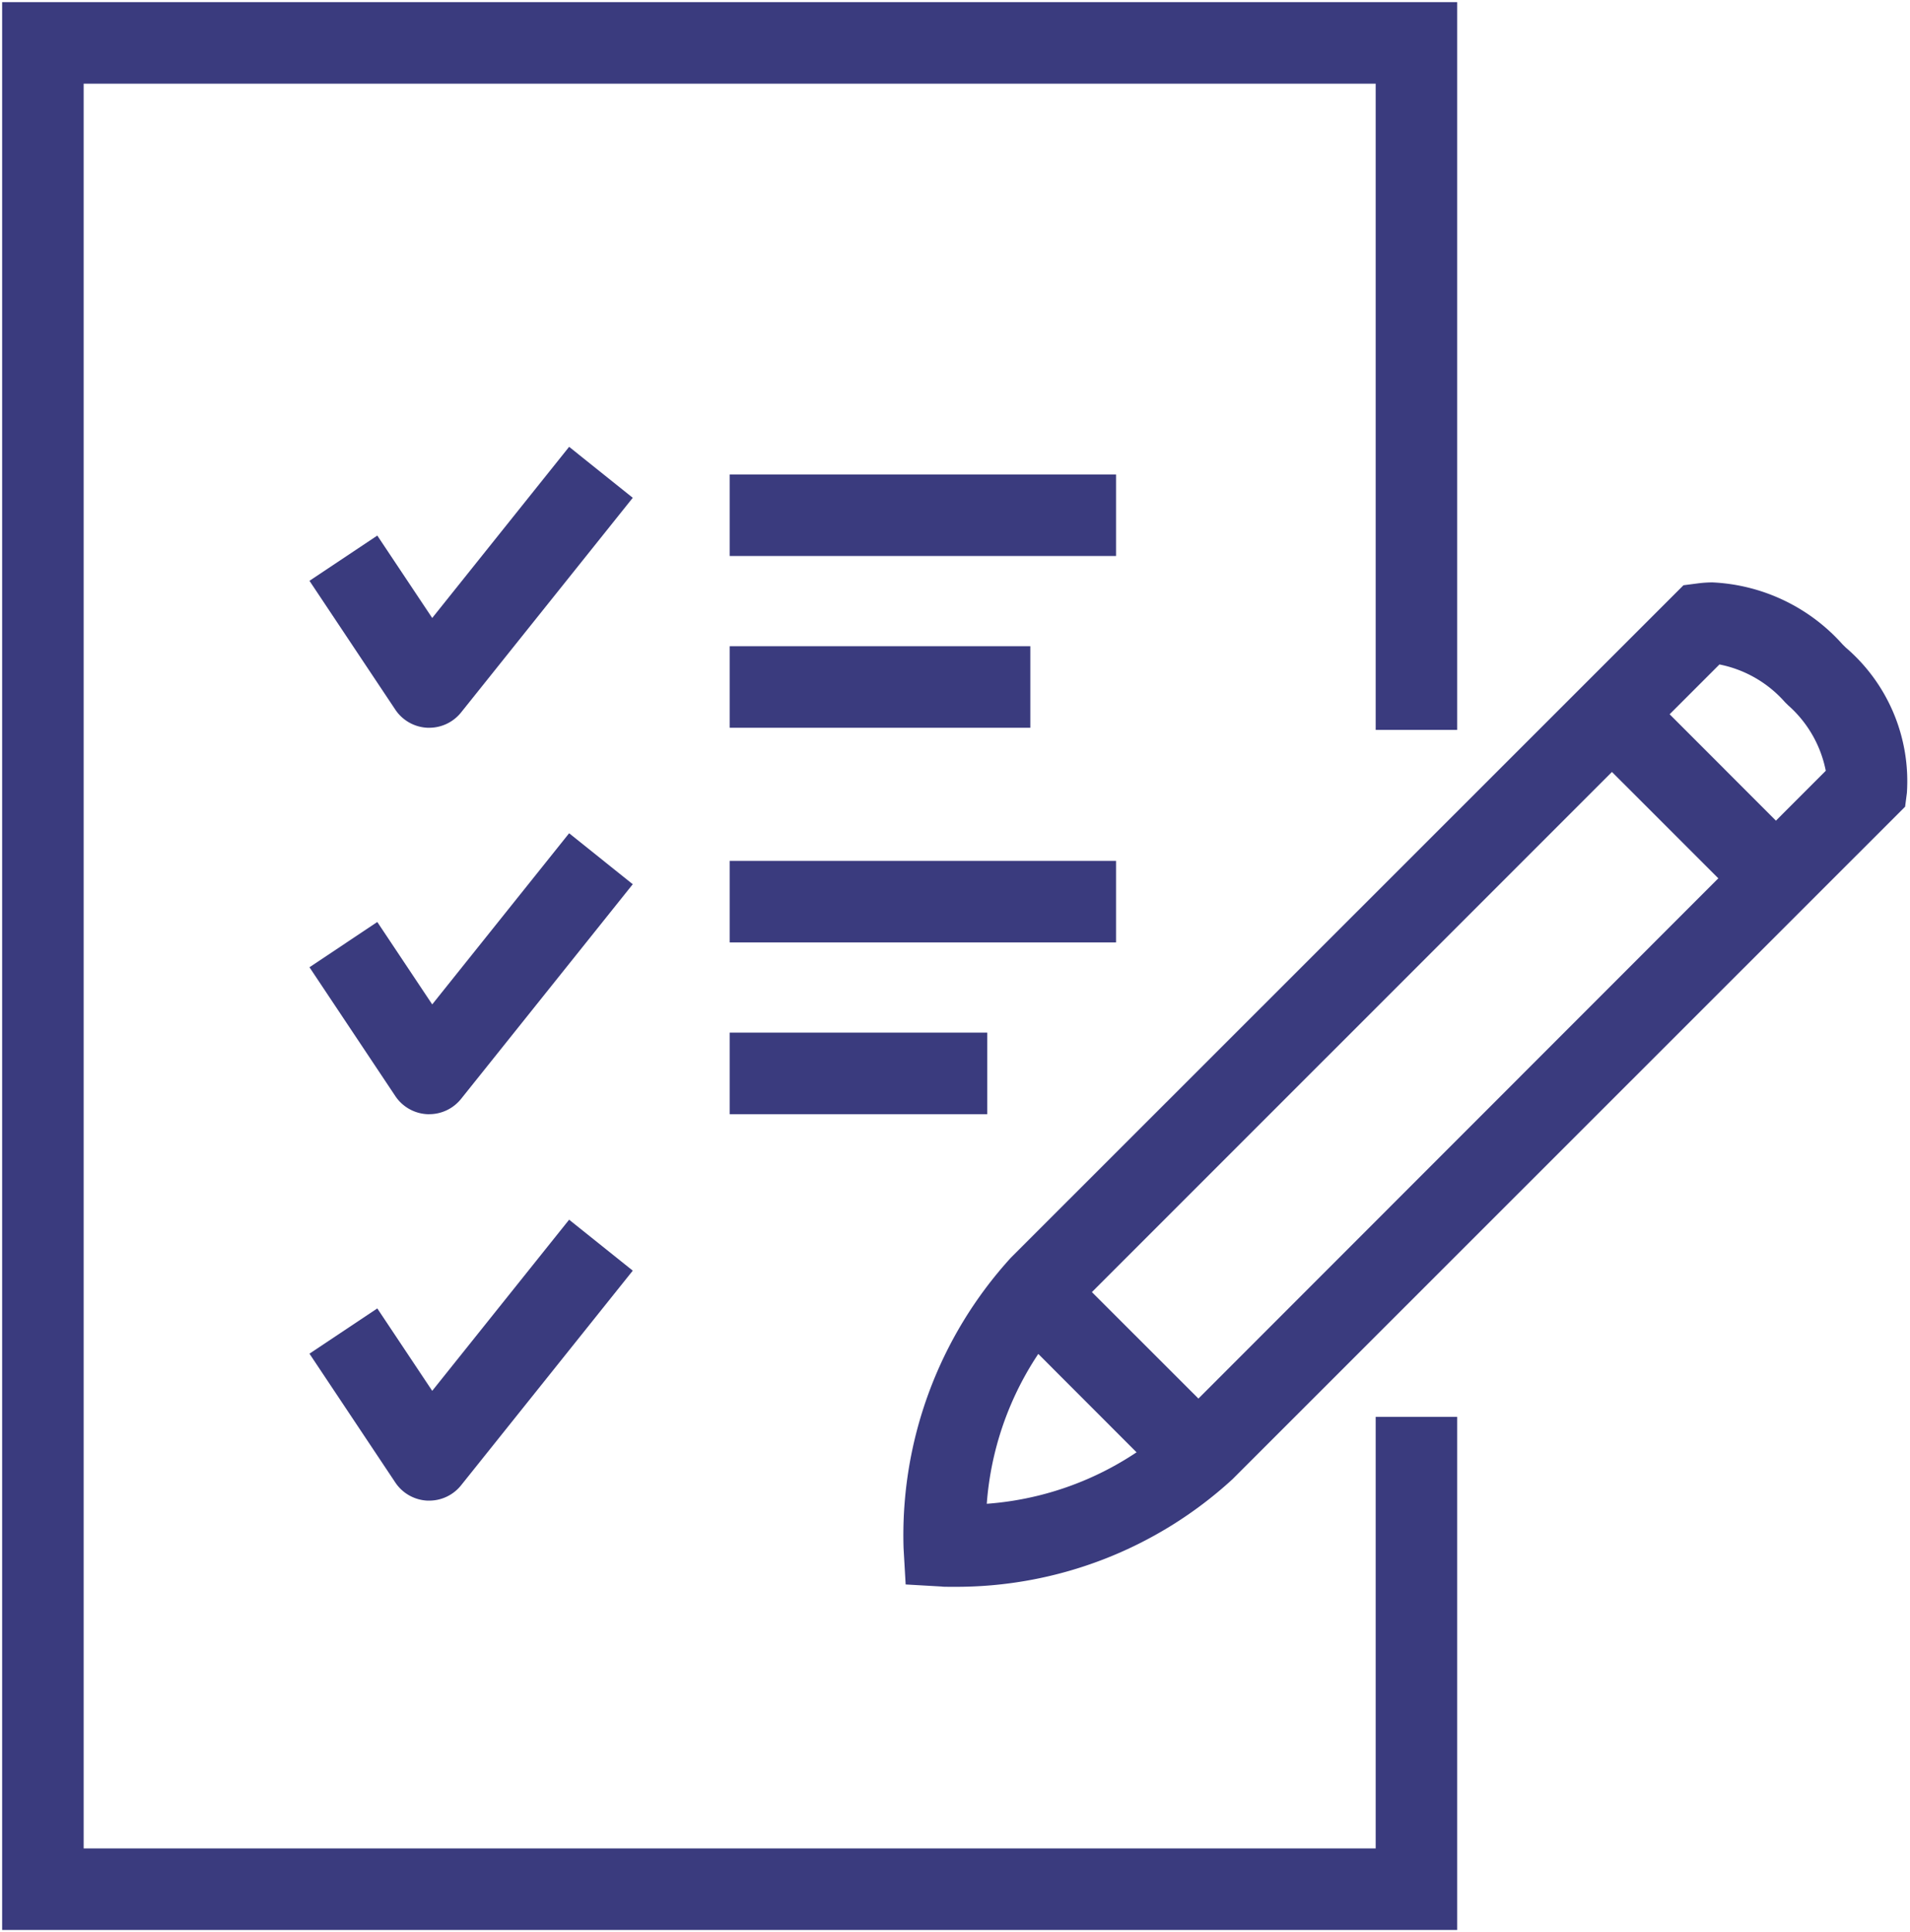
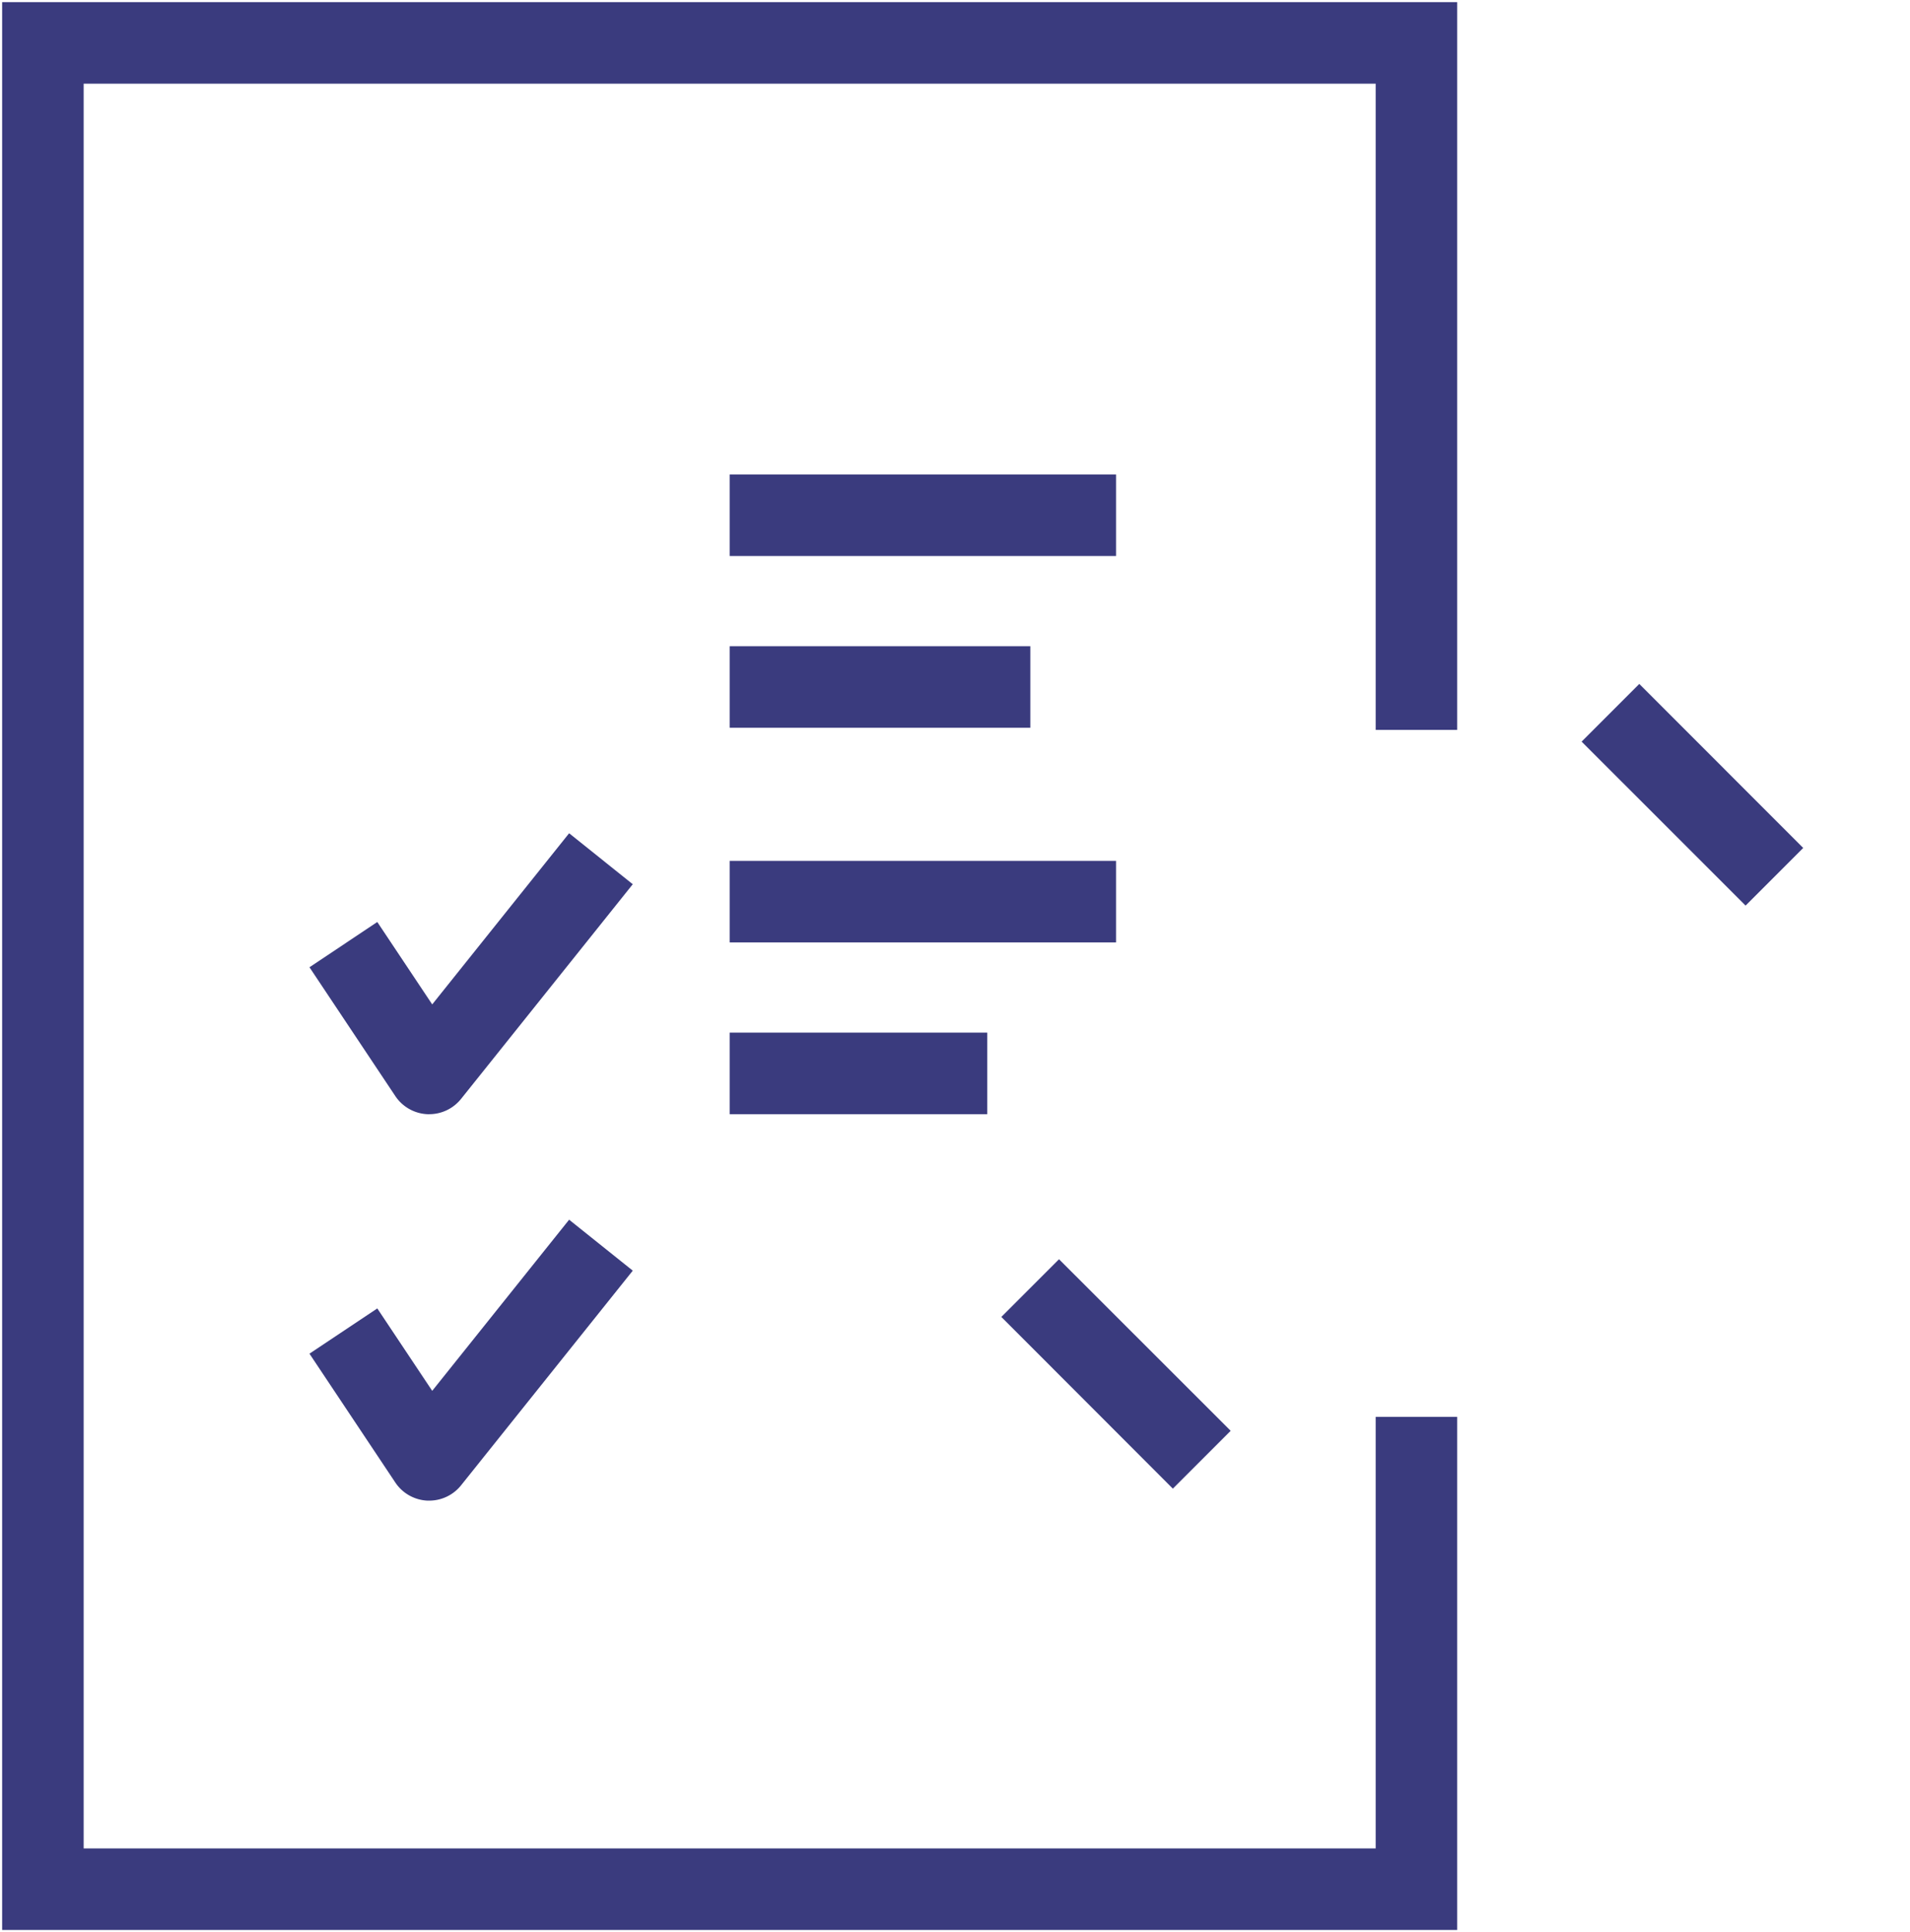
<svg xmlns="http://www.w3.org/2000/svg" width="37.487" height="37.91" viewBox="0 0 37.487 37.91">
  <defs>
    <clipPath id="a">
      <rect width="37.487" height="37.91" fill="none" stroke="#3a3b7e" stroke-width="1.6" />
    </clipPath>
  </defs>
  <g clip-path="url(#a)">
    <path d="M28.758,38.025H.2V.2H28.758V14.479h-1.6V1.8H1.8V36.425H27.158V27.958h1.6Z" transform="translate(-0.158 -0.158)" fill="#3a3b7e" />
-     <path d="M37.072,13.714a3.646,3.646,0,0,1,2.557,1.216l.063.062a3.451,3.451,0,0,1,1.2,2.852l-.035.271-13.2,13.194a8.021,8.021,0,0,1-5.477,2.112c-.133,0-.212,0-.227-.005l-.712-.041-.041-.712a8.081,8.081,0,0,1,2.107-5.7l13.2-13.193.27-.035A2.3,2.3,0,0,1,37.072,13.714Zm1.49,2.412-.063-.062a2.311,2.311,0,0,0-1.286-.74L24.443,28.092a6.113,6.113,0,0,0-1.61,3.7,6.093,6.093,0,0,0,3.7-1.61L39.3,17.41A2.306,2.306,0,0,0,38.562,16.126Z" transform="translate(-3.466 -2.287)" fill="#3a3b7e" />
    <path d="M2.652,3.783-.566.566.566-.566,3.783,2.652Z" transform="translate(31.608 13.985)" fill="#3a3b7e" />
    <path d="M2.8,3.935-.566.566.566-.566,3.935,2.8Z" transform="translate(20.219 25.273)" fill="#3a3b7e" />
    <path d="M7.582.8H0V-.8H7.582Z" transform="translate(14.322 10.109)" fill="#3a3b7e" />
-     <path d="M9.685,16.012H9.65a.8.8,0,0,1-.631-.355L7.334,13.129l1.331-.888,1.078,1.617L12.43,10.5l1.249,1-3.37,4.212A.8.8,0,0,1,9.685,16.012Z" transform="translate(-1.26 -1.733)" fill="#3a3b7e" />
    <path d="M7.582.8H0V-.8H7.582Z" transform="translate(14.322 17.691)" fill="#3a3b7e" />
    <path d="M5.9.8H0V-.8H5.9Z" transform="translate(14.322 13.479)" fill="#3a3b7e" />
    <path d="M5.055.8H0V-.8H5.055Z" transform="translate(14.322 21.061)" fill="#3a3b7e" />
    <path d="M9.685,25.012H9.65a.8.8,0,0,1-.631-.355L7.334,22.129l1.331-.888,1.078,1.617L12.43,19.5l1.249,1-3.37,4.212A.8.8,0,0,1,9.685,25.012Z" transform="translate(-1.26 -3.151)" fill="#3a3b7e" />
    <path d="M9.685,34.012H9.65a.8.8,0,0,1-.631-.355L7.334,31.129l1.331-.888,1.078,1.617L12.43,28.5l1.249,1-3.37,4.212A.8.8,0,0,1,9.685,34.012Z" transform="translate(-1.26 -4.569)" fill="#3a3b7e" />
  </g>
</svg>